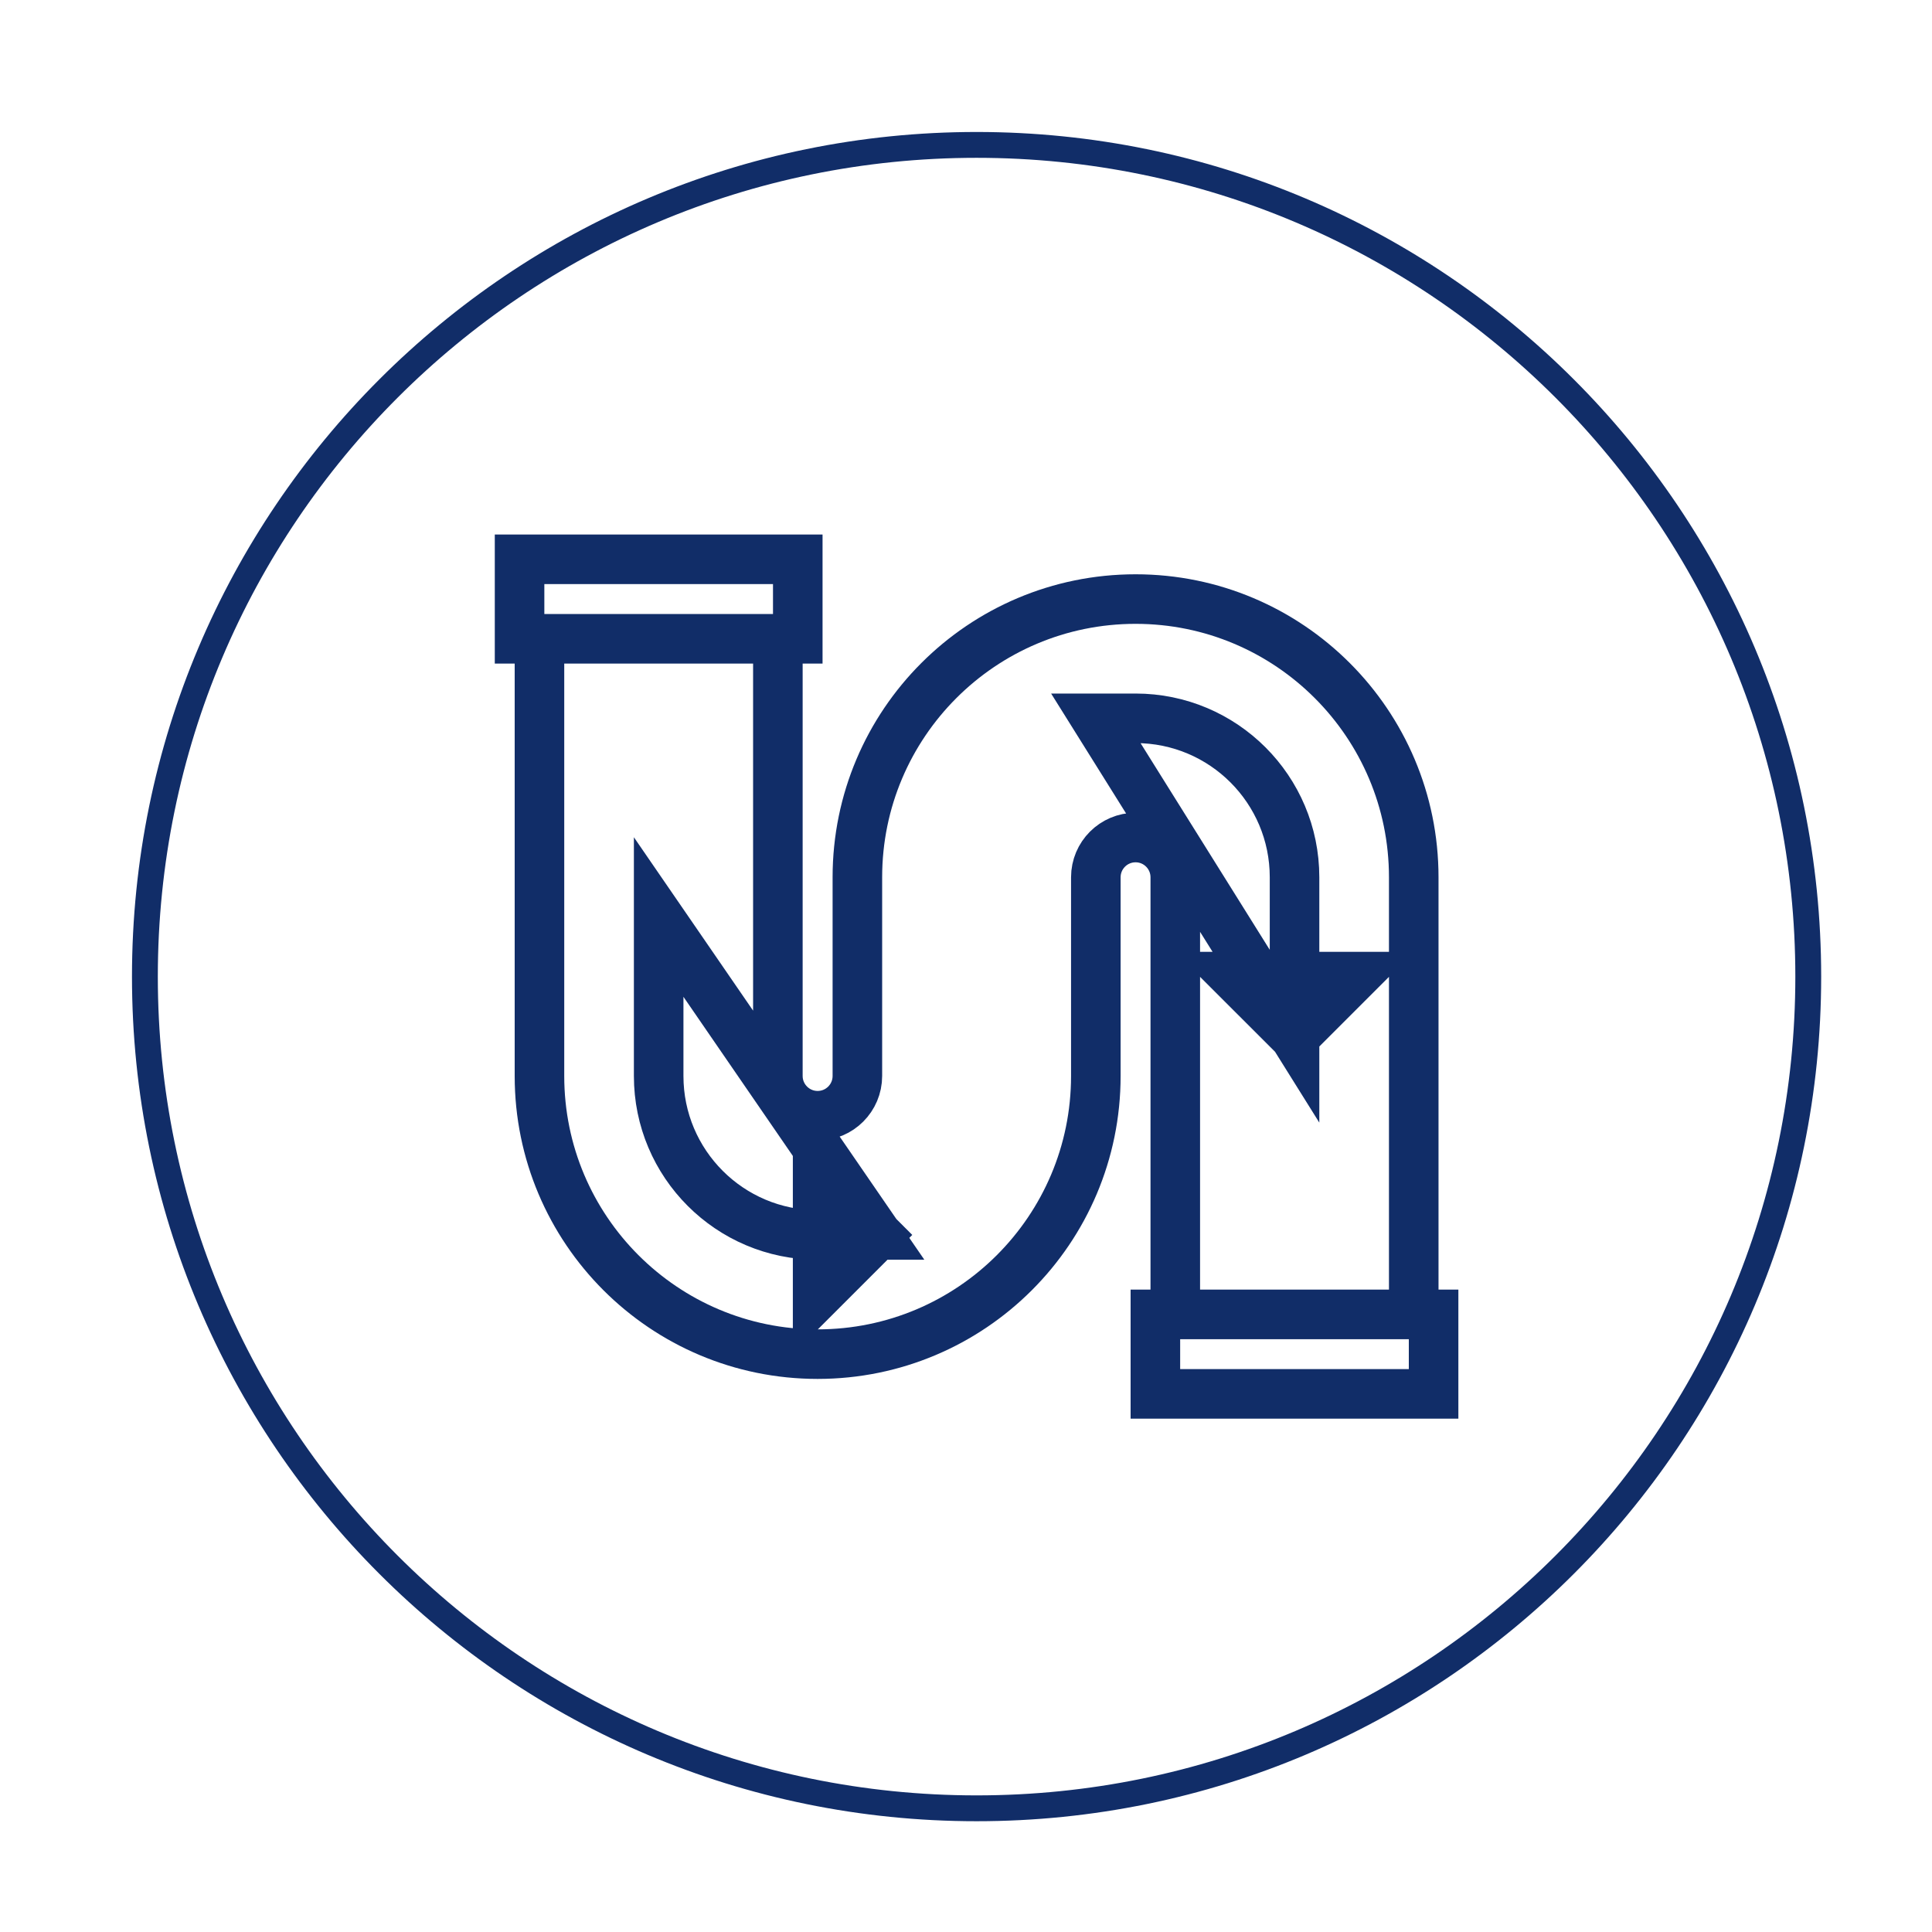
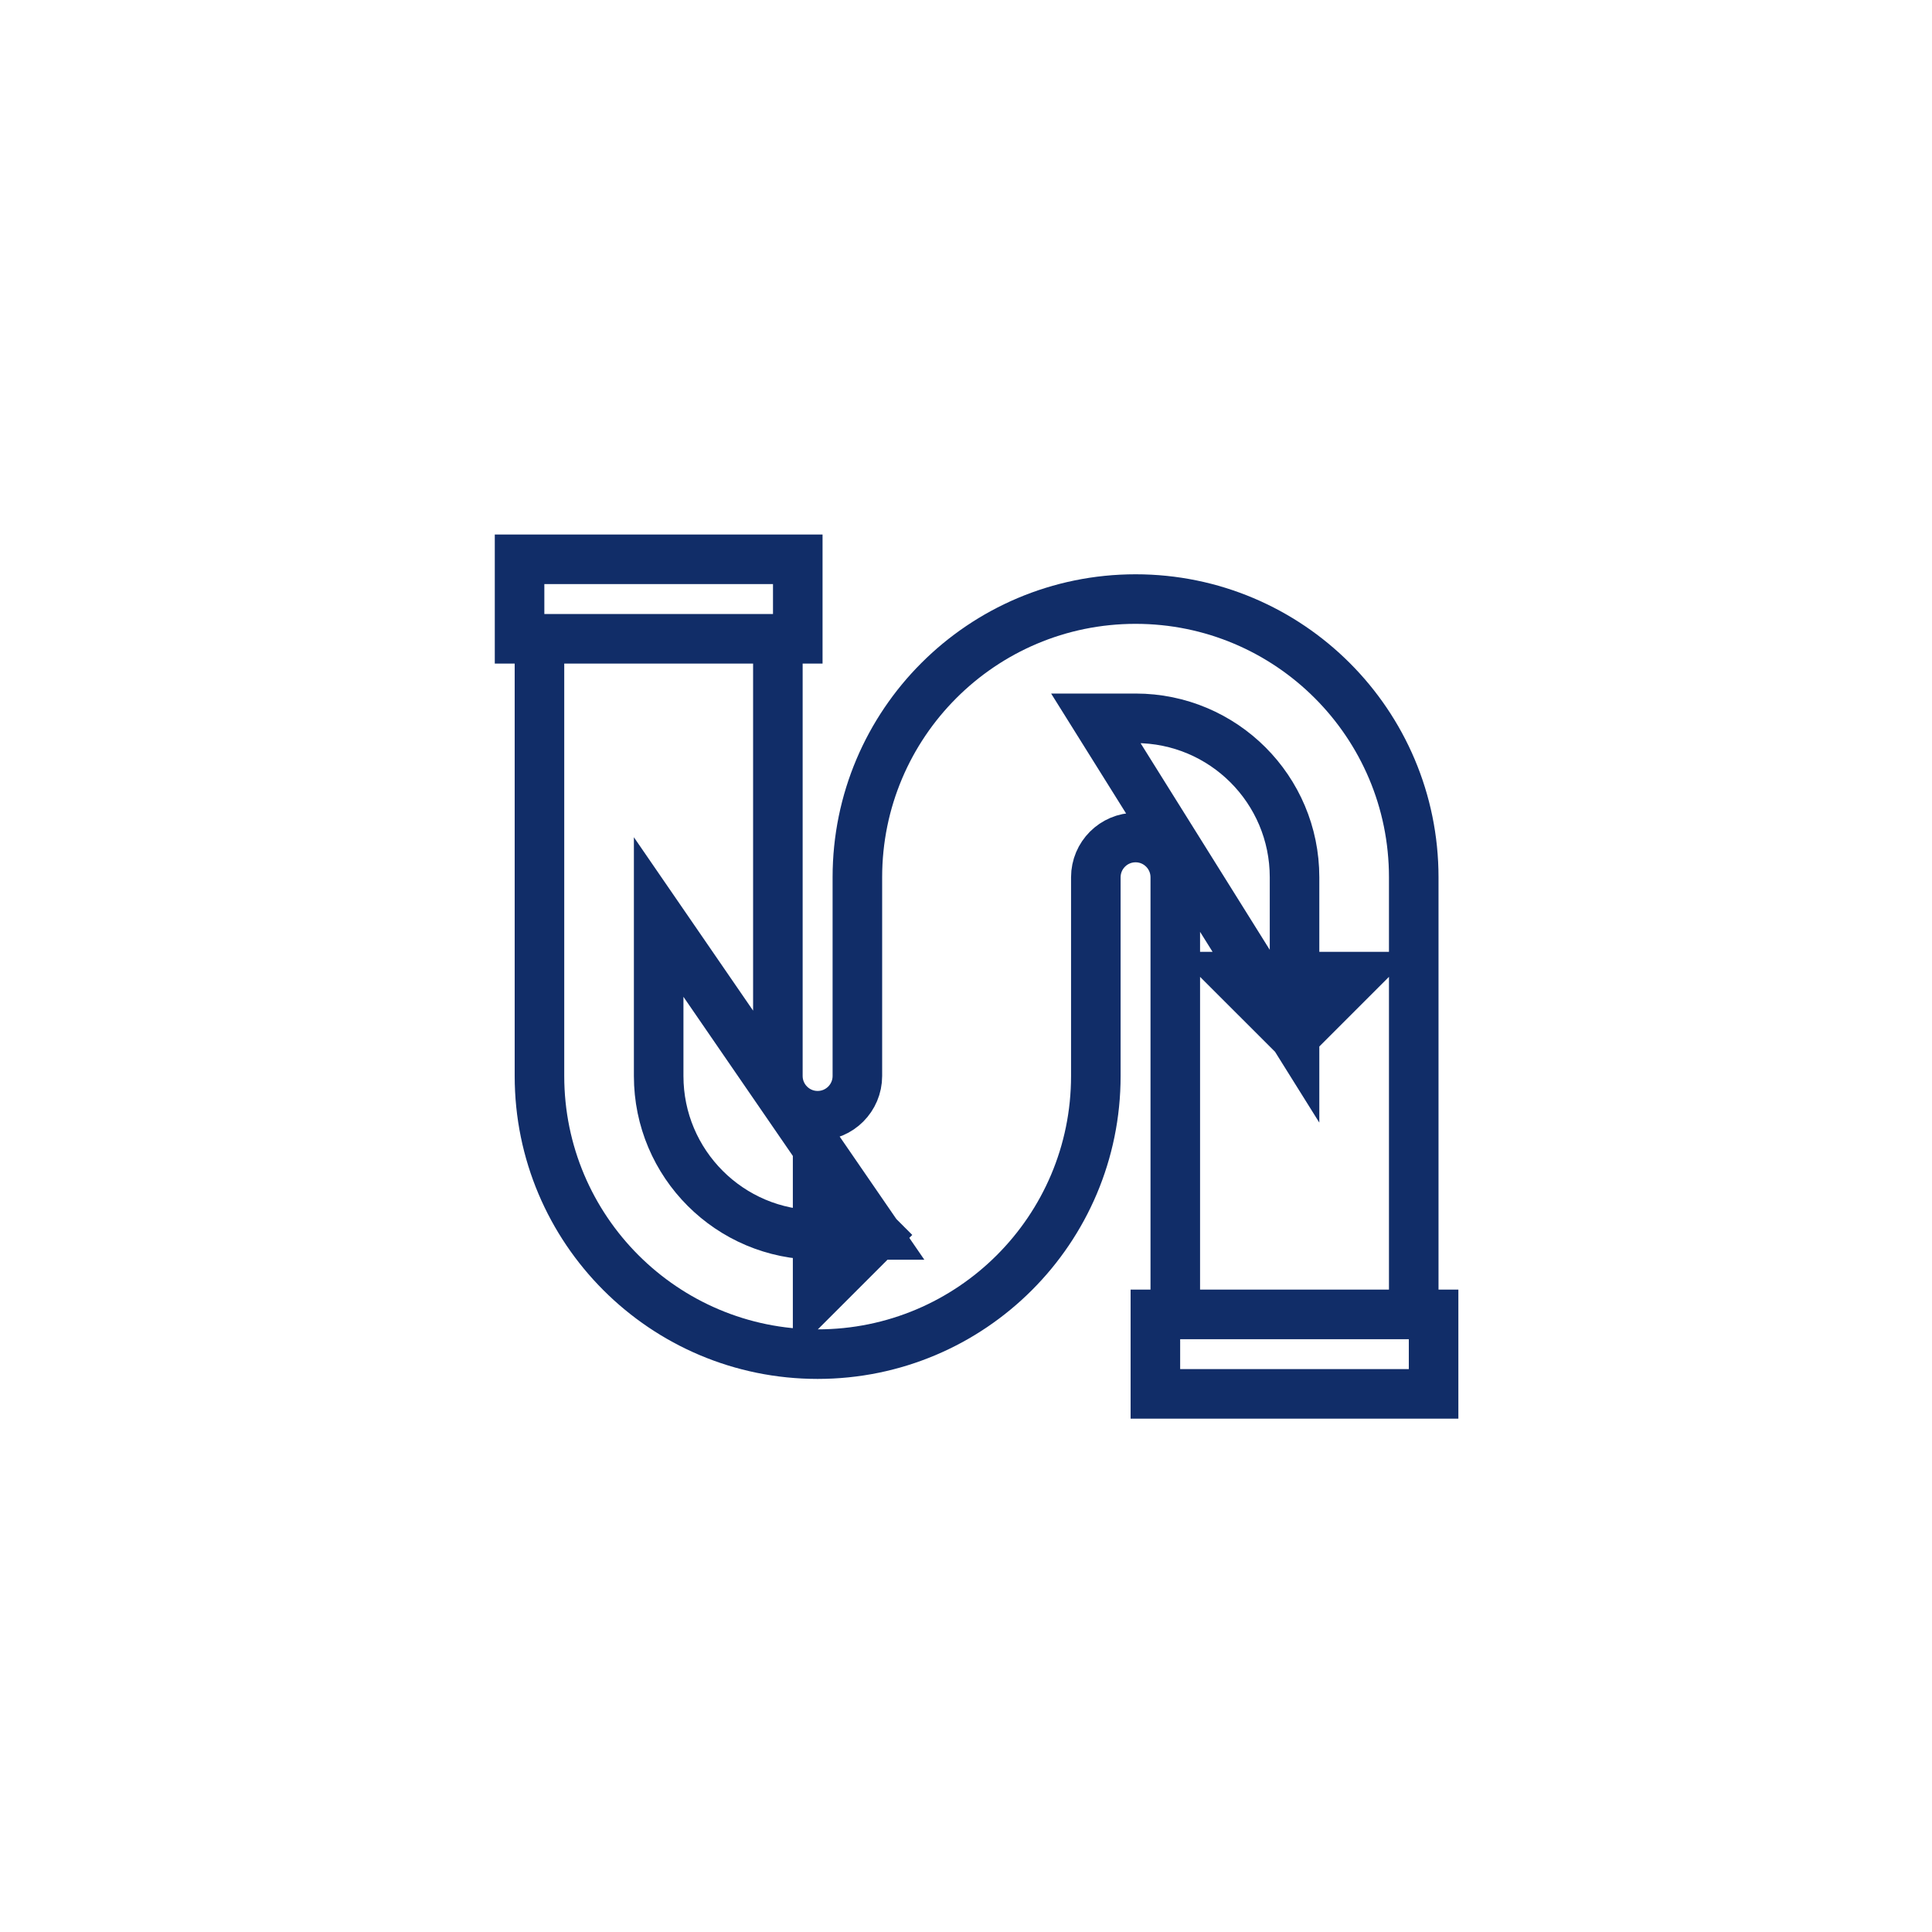
<svg xmlns="http://www.w3.org/2000/svg" width="40px" height="40px" viewBox="0 0 40 40" version="1.1">
  <title>ic__copper-piping</title>
  <g id="ic__copper-piping" stroke="none" stroke-width="1" fill="none" fill-rule="evenodd">
    <g id="Group-5" transform="translate(3, 3)" stroke="#112D68">
      <path d="M14.751,15.163 L14.751,19.277 C14.751,19.731 14.383,20.1 13.928,20.1 C13.474,20.1 13.105,19.731 13.105,19.277 L13.105,10.226 L8.169,10.226 L8.169,19.277 C8.169,22.458 10.747,25.036 13.928,25.036 C17.109,25.036 19.688,22.458 19.688,19.277 L19.688,15.163 C19.688,14.709 20.056,14.34 20.511,14.34 C20.965,14.34 21.333,14.709 21.333,15.163 L21.333,24.214 L26.27,24.214 L26.27,15.163 C26.27,11.982 23.691,9.403 20.511,9.403 C17.33,9.403 14.751,11.982 14.751,15.163 Z M7.757,10.226 L13.517,10.226 L13.517,8.58 L7.757,8.58 L7.757,10.226 Z M20.921,25.859 L26.681,25.859 L26.681,24.213 L20.921,24.213 L20.921,25.859 Z M10.637,15.986 L10.637,19.277 C10.637,21.095 12.111,22.568 13.928,22.568 L15.162,22.568 L10.637,15.986 Z M13.928,21.334 L15.162,22.568 L13.928,23.802 L13.928,21.334 Z M23.802,18.454 L23.802,15.163 C23.802,13.345 22.328,11.872 20.511,11.872 L19.688,11.872 L23.802,18.454 Z M25.036,17.22 L23.802,18.454 L22.567,17.22 L25.036,17.22 Z" id="Stroke-1" stroke-width="1.026" />
-       <path d="M17.219,34.439 C26.729,34.439 34.438,26.73 34.438,17.22 C34.438,7.71 26.729,0 17.219,0 C7.709,0 0,7.71 0,17.22 C0,26.73 7.709,34.439 17.219,34.439 Z" id="Stroke-3" stroke-width="0.535" />
    </g>
  </g>
</svg>